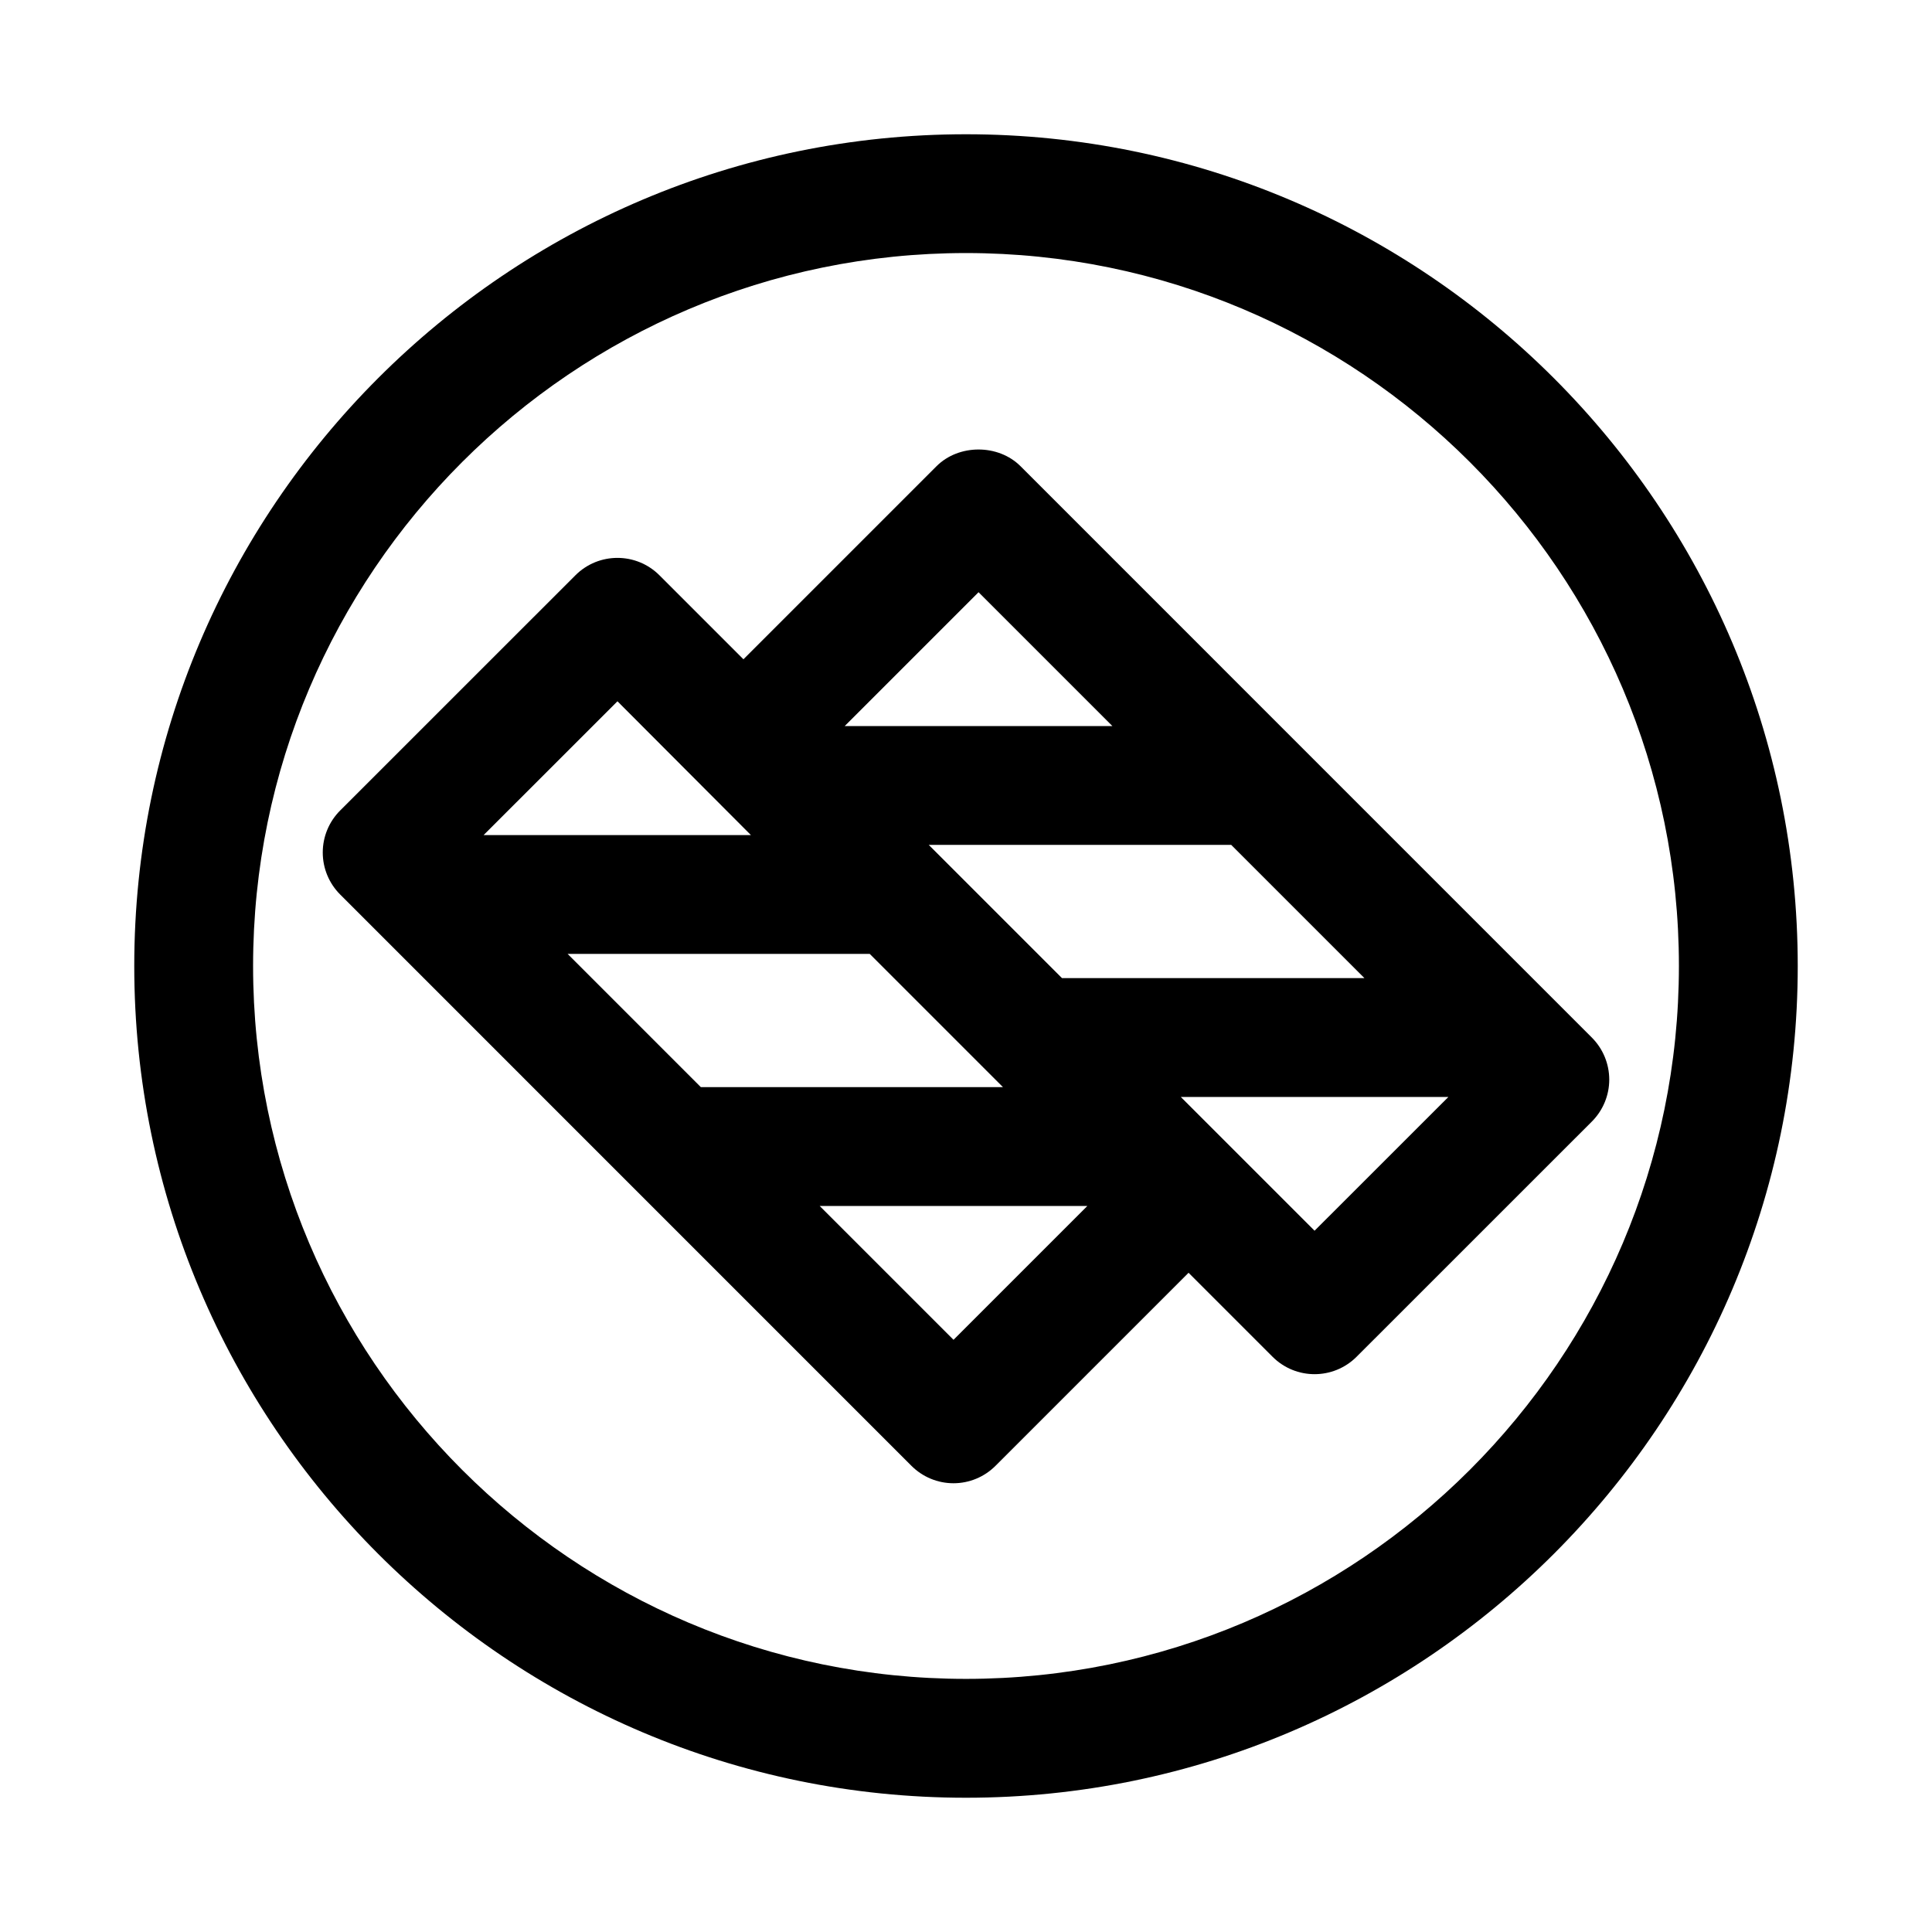
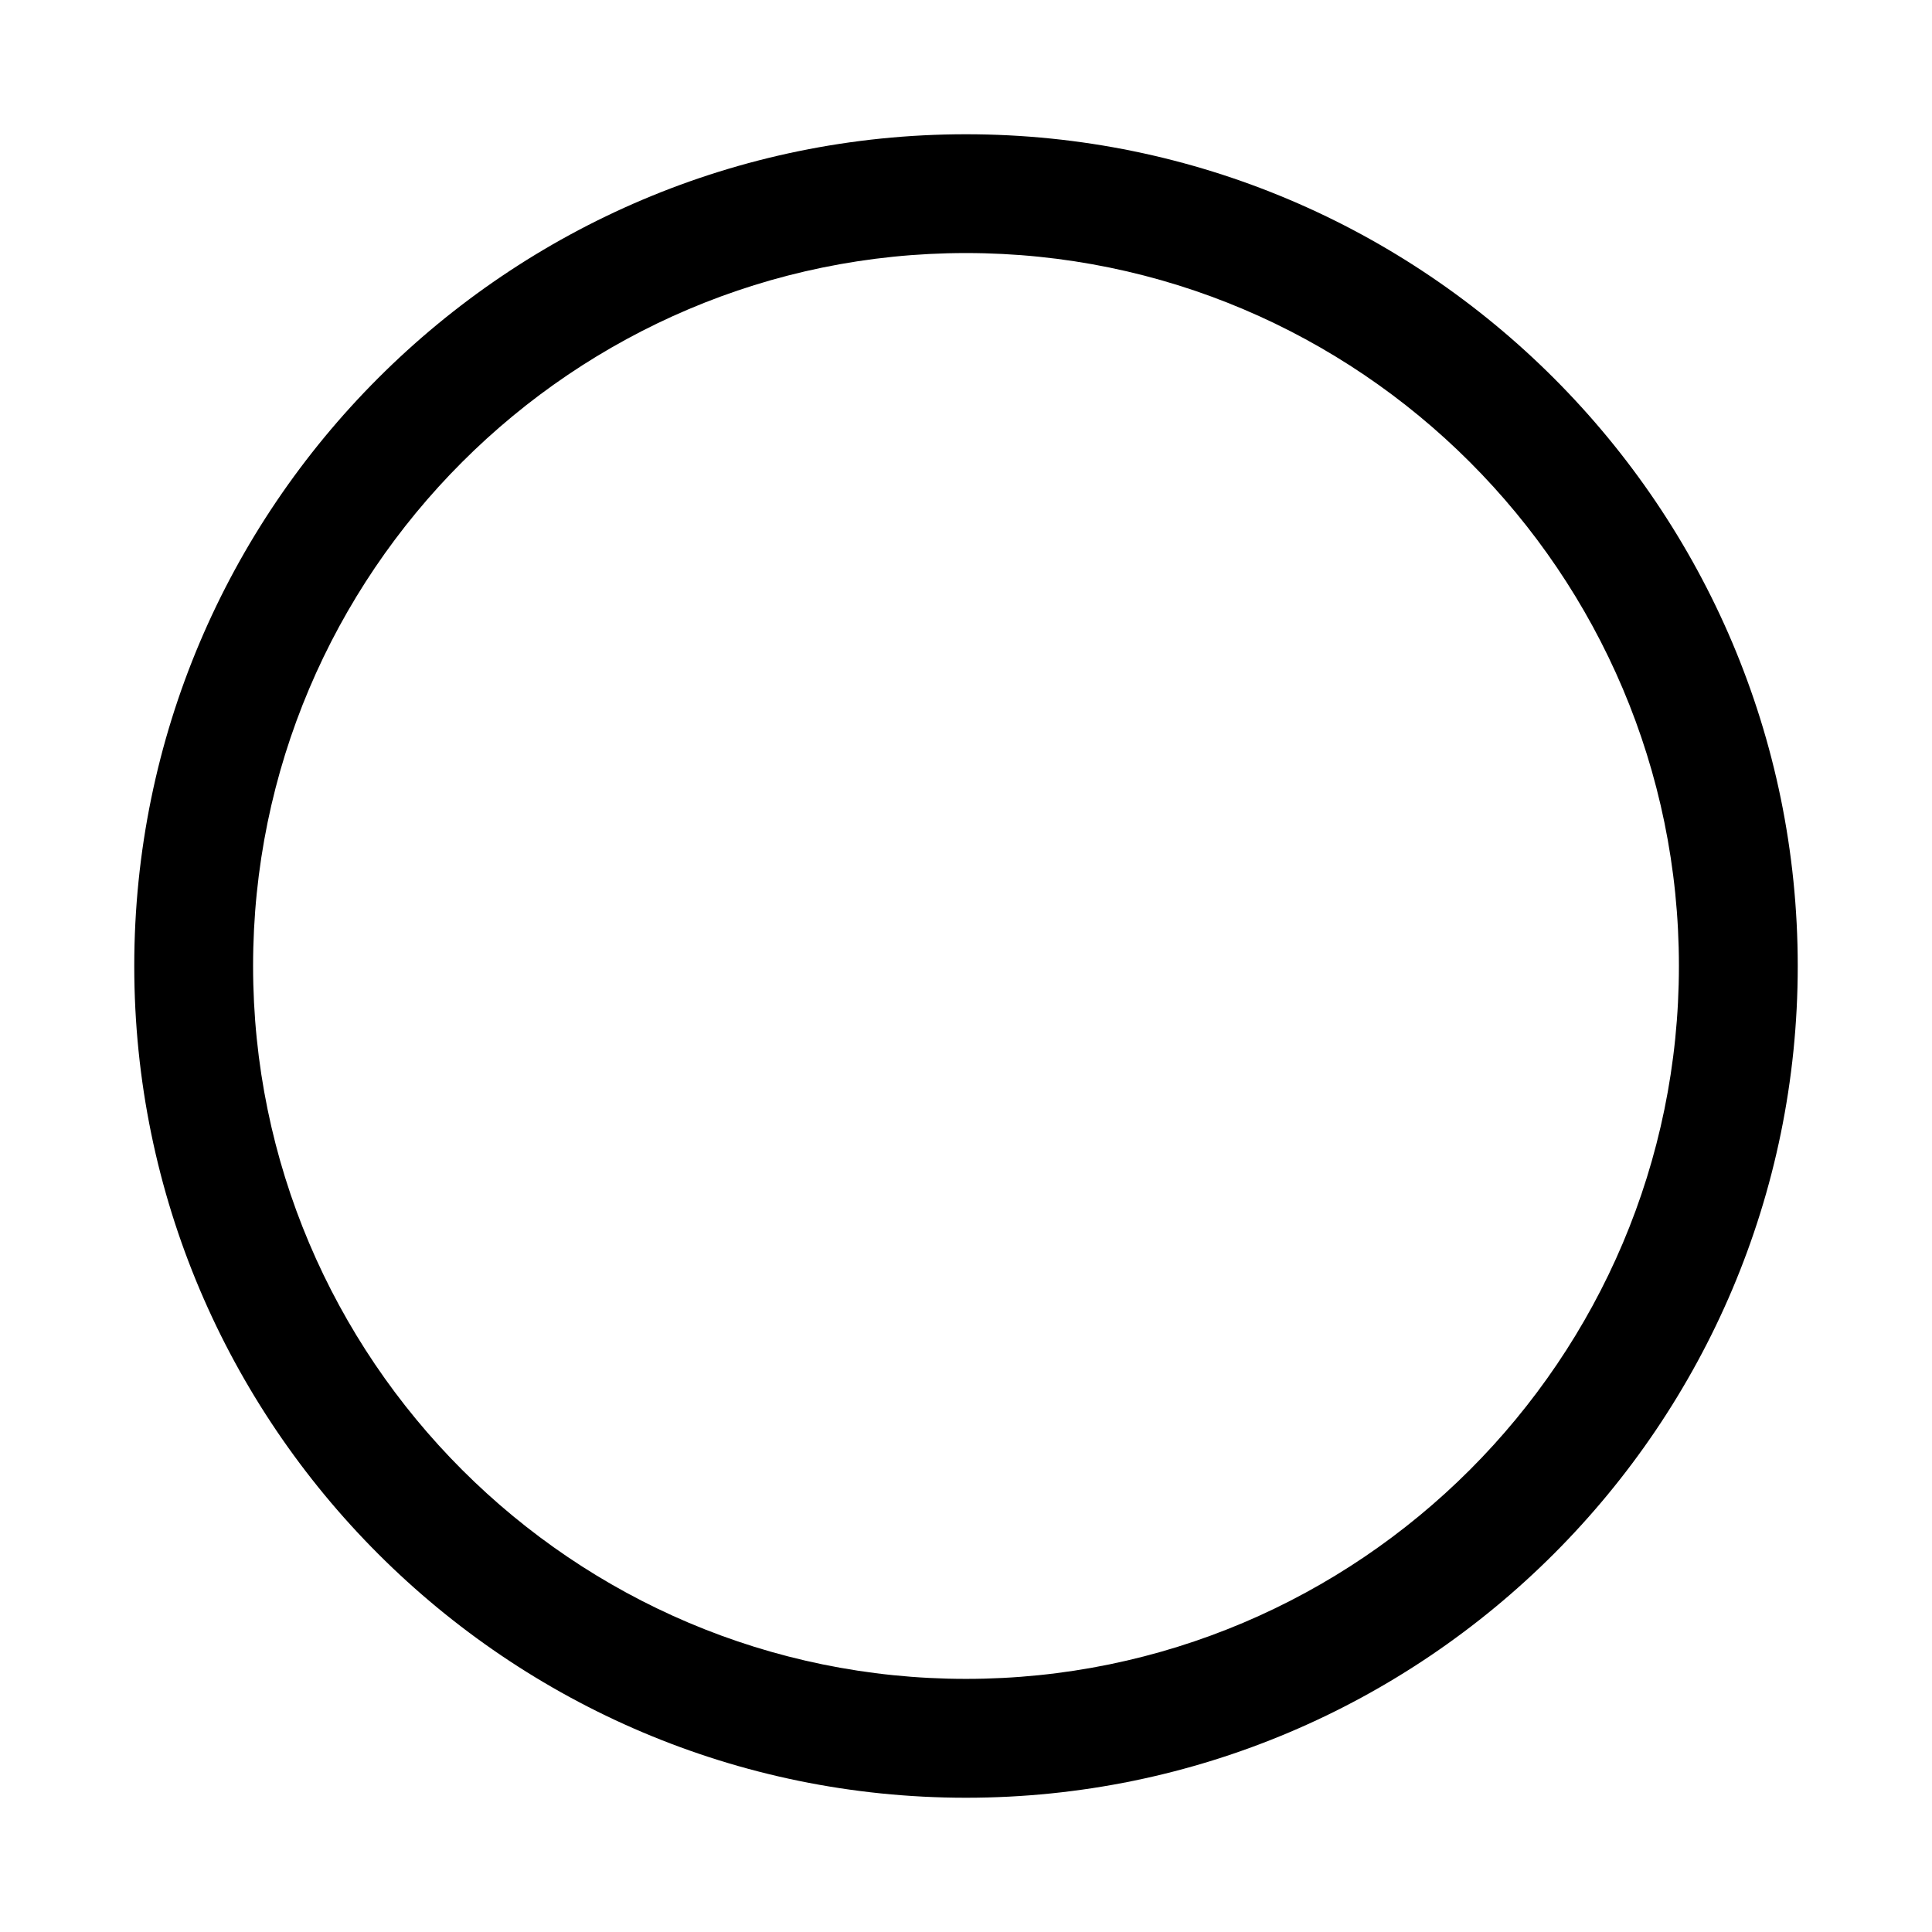
<svg xmlns="http://www.w3.org/2000/svg" fill="#000000" width="800px" height="800px" version="1.1" viewBox="144 144 512 512">
  <g>
    <path d="m400 179.58c-121.54 0-220.42 98.875-220.42 220.42 0 121.54 98.875 220.42 220.42 220.42 121.54 0 220.42-98.875 220.42-220.42-0.004-121.54-98.879-220.42-220.42-220.42zm0 409.34c-104.18 0-188.93-84.746-188.93-188.93 0-104.18 84.746-188.93 188.93-188.93 104.18 0 188.93 84.746 188.93 188.93-0.004 104.18-84.75 188.93-188.93 188.93z" />
-     <path d="m565.85 418.96-151.4-151.41c-5.902-5.902-16.359-5.902-22.262 0l-51.168 51.168-22.262-22.262c-6.148-6.148-16.113-6.148-22.262 0l-62.348 62.332c-2.953 2.953-4.613 6.949-4.613 11.133 0 4.184 1.66 8.18 4.613 11.133l151.4 151.41c2.953 2.953 6.949 4.613 11.133 4.613 4.184 0 8.18-1.66 11.133-4.613l51.168-51.168 22.262 22.262c3.074 3.074 7.102 4.613 11.133 4.613 4.027 0 8.055-1.539 11.133-4.613l62.348-62.332c2.953-2.953 4.613-6.949 4.613-11.133-0.008-4.184-1.668-8.184-4.621-11.133zm-108.93 15.742h70.922l-35.469 35.453zm-162.5-37.914h80.062l35.316 35.316h-80.066zm131.02 6.426-35.316-35.316h80.156l35.312 35.316zm13.355-66.805h-70.938l35.469-35.469zm-95.797 28.891h-70.832l35.469-35.453zm18.223 98.293h70.938l-35.469 35.469z" />
  </g>
</svg>